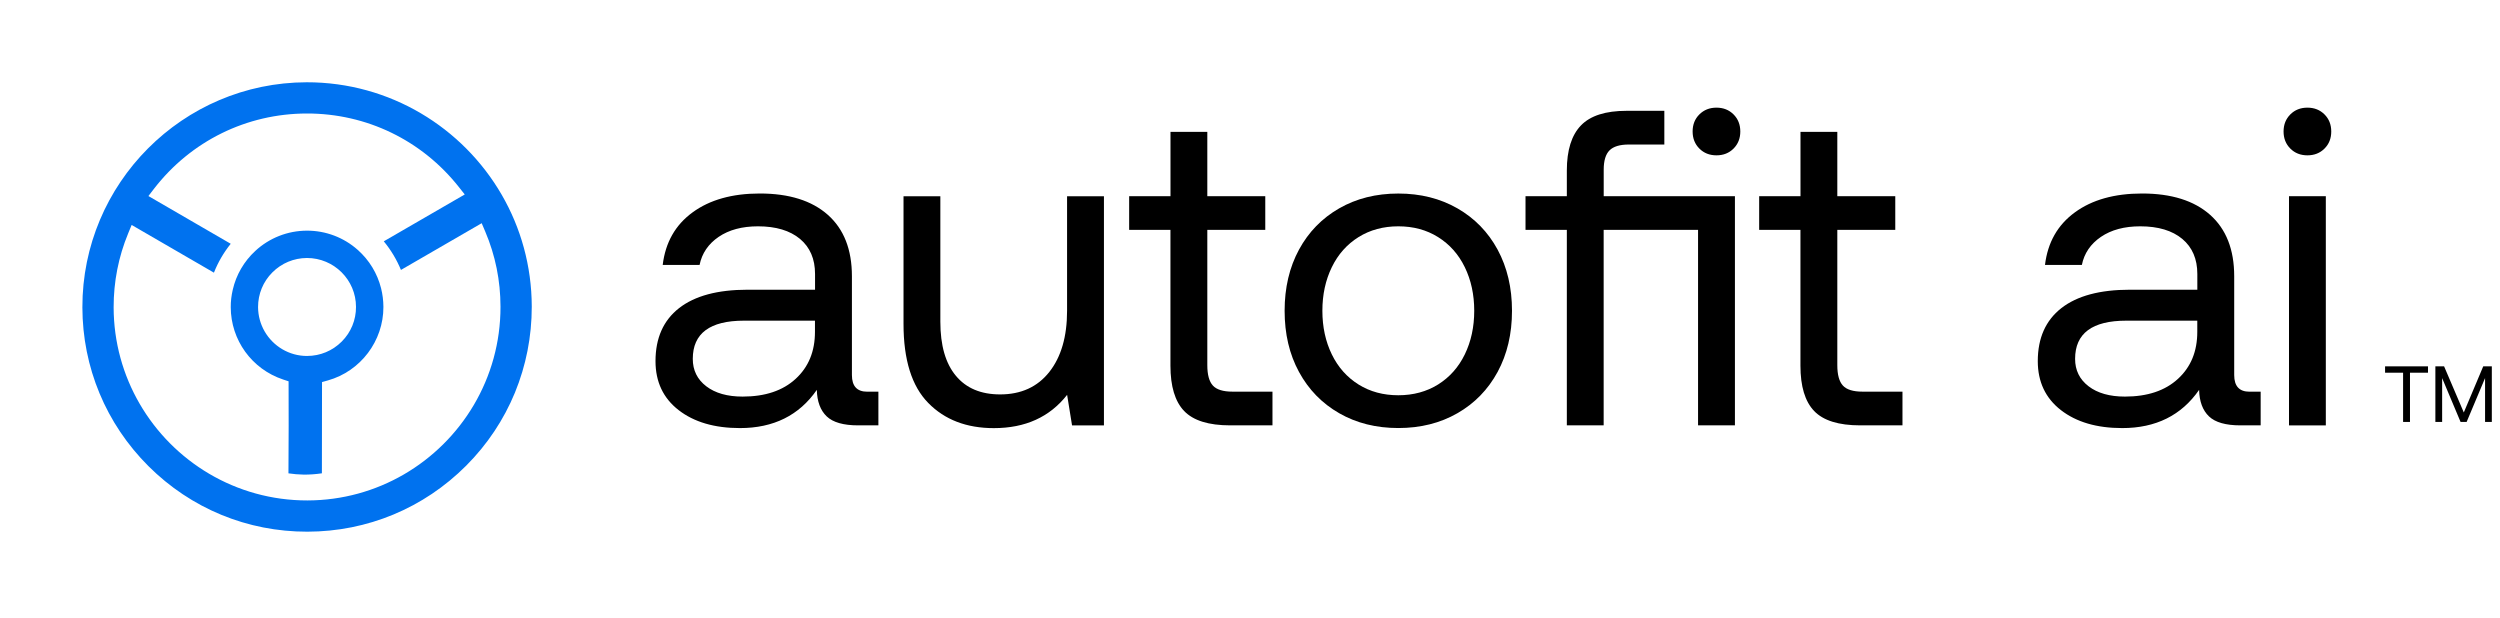
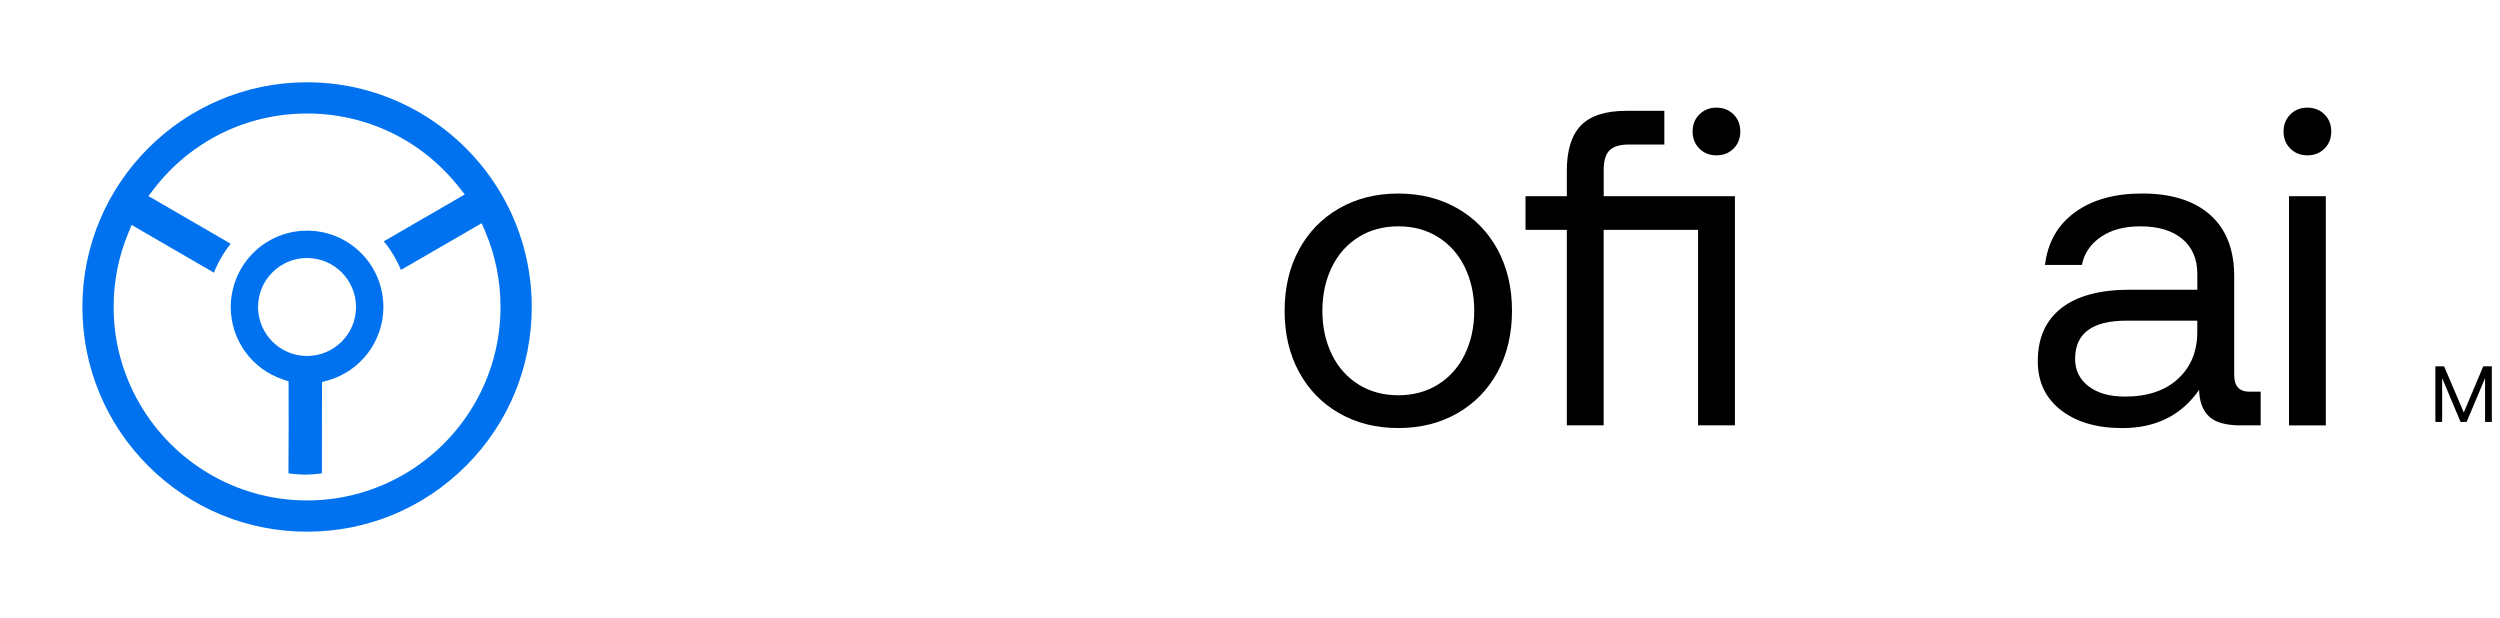
<svg xmlns="http://www.w3.org/2000/svg" fill="none" viewBox="0 0 267 66" height="66" width="267">
  <path fill="#0072EF" d="M49.793 49.729C52.057 47.458 53.809 44.814 54.993 41.938C56.175 39.059 56.796 35.95 56.792 32.747C56.784 28.399 55.619 24.32 53.585 20.804C49.423 13.614 41.639 8.777 32.754 8.787C19.523 8.81 8.776 19.592 8.799 32.823C8.81 39.233 11.317 45.252 15.854 49.783C20.396 54.311 26.422 56.795 32.833 56.784C39.243 56.773 45.262 54.267 49.793 49.729ZM32.833 53.447C25.182 53.457 18.485 49.292 14.904 43.104C13.15 40.074 12.143 36.562 12.136 32.823C12.133 30.086 12.654 27.43 13.685 24.934L14.059 24.026L22.848 29.121C23.283 28.013 23.891 26.969 24.641 26.036L15.85 20.937L16.451 20.155C20.395 15.057 26.341 12.131 32.768 12.122C39.147 12.113 45.066 14.982 49.018 19.989L49.634 20.769L40.988 25.773C41.751 26.693 42.368 27.73 42.822 28.828L51.444 23.838L51.826 24.736C52.905 27.274 53.451 29.971 53.453 32.753C53.467 40.401 49.302 47.098 43.114 50.68C40.084 52.433 36.572 53.44 32.833 53.447Z" />
  <path fill="#0072EF" d="M34.387 40.807L35.015 40.63C38.514 39.648 40.955 36.413 40.948 32.778C40.944 32.089 40.858 31.419 40.698 30.782C40.297 29.198 39.44 27.783 38.209 26.69C36.715 25.36 34.789 24.63 32.782 24.634C30.726 24.638 28.764 25.411 27.259 26.804C26.053 27.925 25.223 29.355 24.86 30.937C24.715 31.559 24.64 32.178 24.644 32.802C24.648 36.318 26.9 39.421 30.23 40.529L30.821 40.725L30.829 45.49C30.833 46.909 30.805 49.127 30.807 50.553C31.335 50.631 31.868 50.679 32.405 50.687C33.063 50.696 33.726 50.647 34.378 50.549L34.392 40.815L34.387 40.807ZM32.806 38.018C30.871 38.023 29.172 36.965 28.265 35.398C27.823 34.634 27.566 33.745 27.561 32.798C27.559 31.4 28.098 30.083 29.089 29.093C30.076 28.104 31.386 27.56 32.781 27.554C35.667 27.552 38.019 29.89 38.021 32.776C38.028 34.172 37.485 35.491 36.498 36.479C35.507 37.469 34.197 38.014 32.799 38.016L32.806 38.018Z" />
-   <path fill="black" d="M93.812 41.828V45.429H91.65C90.083 45.429 88.962 45.111 88.292 44.47C87.622 43.828 87.266 42.888 87.237 41.638C85.352 44.36 82.615 45.719 79.029 45.719C76.307 45.719 74.126 45.078 72.478 43.8C70.83 42.522 70.008 40.774 70.008 38.57C70.008 36.104 70.849 34.218 72.525 32.907C74.207 31.596 76.644 30.941 79.846 30.941H87.047V29.259C87.047 27.658 86.511 26.413 85.442 25.516C84.368 24.623 82.872 24.171 80.953 24.171C79.257 24.171 77.855 24.547 76.753 25.297C75.651 26.048 74.967 27.05 74.715 28.295H70.777C71.067 25.896 72.126 24.024 73.97 22.68C75.808 21.335 78.202 20.666 81.143 20.666C84.278 20.666 86.701 21.426 88.415 22.946C90.126 24.466 90.985 26.651 90.985 29.497V40.056C90.985 41.239 91.527 41.833 92.62 41.833H93.821L93.812 41.828ZM87.043 34.247H79.461C75.813 34.247 73.989 35.605 73.989 38.327C73.989 39.544 74.468 40.517 75.428 41.254C76.388 41.99 77.684 42.356 79.314 42.356C81.713 42.356 83.603 41.724 84.976 40.46C86.354 39.197 87.038 37.525 87.038 35.444V34.242L87.043 34.247Z" />
-   <path fill="black" d="M117.901 20.955V45.434H114.495L113.968 42.17C112.11 44.541 109.502 45.724 106.144 45.724C103.232 45.724 100.895 44.831 99.137 43.035C97.375 41.244 96.496 38.427 96.496 34.589V20.96H100.429V34.351C100.429 36.879 100.98 38.807 102.087 40.133C103.189 41.463 104.766 42.123 106.814 42.123C109.051 42.123 110.804 41.325 112.068 39.724C113.331 38.123 113.963 35.947 113.963 33.197V20.96H117.896L117.901 20.955Z" />
-   <path fill="black" d="M125.008 24.551H120.594V20.951H125.008V14.086H128.941V20.951H135.131V24.551H128.941V38.997C128.941 40.023 129.14 40.75 129.539 41.182C129.938 41.615 130.637 41.828 131.63 41.828H135.9V45.429H131.387C129.083 45.429 127.445 44.916 126.466 43.895C125.487 42.873 125.003 41.254 125.003 39.05V24.556L125.008 24.551Z" />
  <path fill="black" d="M143.026 44.132C141.187 43.078 139.753 41.605 138.731 39.719C137.705 37.833 137.197 35.658 137.197 33.192C137.197 30.727 137.71 28.551 138.731 26.665C139.753 24.779 141.187 23.307 143.026 22.252C144.864 21.198 146.969 20.67 149.339 20.67C151.709 20.67 153.809 21.198 155.652 22.252C157.491 23.307 158.925 24.779 159.947 26.665C160.968 28.556 161.481 30.727 161.481 33.192C161.481 35.658 160.968 37.833 159.947 39.719C158.92 41.61 157.491 43.078 155.652 44.132C153.814 45.187 151.709 45.714 149.339 45.714C146.969 45.714 144.869 45.187 143.026 44.132ZM153.586 41.064C154.816 40.294 155.771 39.225 156.441 37.848C157.111 36.47 157.448 34.921 157.448 33.192C157.448 31.463 157.111 29.915 156.441 28.537C155.771 27.159 154.816 26.09 153.586 25.321C152.355 24.551 150.94 24.171 149.339 24.171C147.738 24.171 146.322 24.556 145.092 25.321C143.862 26.09 142.907 27.159 142.237 28.537C141.567 29.915 141.23 31.463 141.23 33.192C141.23 34.921 141.567 36.47 142.237 37.848C142.907 39.225 143.862 40.294 145.092 41.064C146.322 41.833 147.738 42.213 149.339 42.213C150.94 42.213 152.355 41.828 153.586 41.064Z" />
  <path fill="black" d="M185.285 45.429H181.352V24.551H171.271V45.429H167.338V24.551H162.925V20.951H167.338V18.214C167.338 16.039 167.842 14.433 168.849 13.393C169.856 12.352 171.48 11.835 173.718 11.835H177.751V15.435H173.96C173.001 15.435 172.312 15.644 171.898 16.058C171.485 16.471 171.276 17.16 171.276 18.119V20.951H185.29V45.429H185.285ZM181.494 15.868C181.014 15.388 180.772 14.78 180.772 14.043C180.772 13.307 181.01 12.699 181.494 12.219C181.979 11.74 182.582 11.497 183.318 11.497C184.055 11.497 184.663 11.74 185.143 12.219C185.622 12.699 185.865 13.307 185.865 14.043C185.865 14.78 185.622 15.388 185.143 15.868C184.663 16.348 184.055 16.59 183.318 16.59C182.582 16.59 181.974 16.348 181.494 15.868Z" />
-   <path fill="black" d="M192.292 24.551H187.879V20.951H192.292V14.086H196.225V20.951H202.415V24.551H196.225V38.997C196.225 40.023 196.425 40.75 196.824 41.182C197.223 41.615 197.921 41.828 198.914 41.828H203.184V45.429H198.671C196.368 45.429 194.729 44.916 193.75 43.895C192.772 42.873 192.287 41.254 192.287 39.05V24.556L192.292 24.551Z" />
  <path fill="black" d="M241.439 41.828V45.429H239.278C237.71 45.429 236.589 45.111 235.919 44.47C235.249 43.828 234.893 42.888 234.865 41.638C232.979 44.36 230.242 45.719 226.656 45.719C223.934 45.719 221.754 45.078 220.105 43.8C218.457 42.522 217.635 40.774 217.635 38.57C217.635 36.104 218.476 34.218 220.153 32.907C221.834 31.596 224.271 30.941 227.473 30.941H234.675V29.259C234.675 27.658 234.138 26.413 233.069 25.516C231.995 24.623 230.499 24.171 228.58 24.171C226.884 24.171 225.483 24.547 224.381 25.297C223.278 26.048 222.594 27.05 222.343 28.295H218.405C218.694 25.896 219.754 24.024 221.597 22.68C223.435 21.335 225.829 20.666 228.77 20.666C231.905 20.666 234.328 21.426 236.043 22.946C237.753 24.466 238.613 26.651 238.613 29.497V40.056C238.613 41.239 239.154 41.833 240.247 41.833H241.449L241.439 41.828ZM234.675 34.247H227.093C223.445 34.247 221.621 35.605 221.621 38.327C221.621 39.544 222.1 40.517 223.06 41.254C224.019 41.99 225.316 42.356 226.946 42.356C229.345 42.356 231.235 41.724 232.608 40.46C233.986 39.197 234.67 37.525 234.67 35.444V34.242L234.675 34.247Z" />
  <path fill="black" d="M248.256 12.219C248.736 12.699 248.978 13.307 248.978 14.043C248.978 14.78 248.74 15.388 248.256 15.868C247.776 16.348 247.168 16.59 246.432 16.59C245.695 16.59 245.087 16.348 244.608 15.868C244.128 15.388 243.885 14.78 243.885 14.043C243.885 13.307 244.128 12.699 244.608 12.219C245.087 11.74 245.695 11.497 246.432 11.497C247.168 11.497 247.776 11.74 248.256 12.219ZM244.465 20.955H248.398V45.434H244.465V20.955Z" />
-   <path fill="black" d="M254.721 39.126H259.31V39.805H257.386V45.063H256.65V39.805H254.726V39.126H254.721Z" />
  <path fill="black" d="M260.098 39.125H261.029L263.134 44.052L265.21 39.125H266.127V45.059H265.405V40.38L263.438 45.059H262.787L260.82 40.38V45.059H260.098V39.125Z" />
</svg>